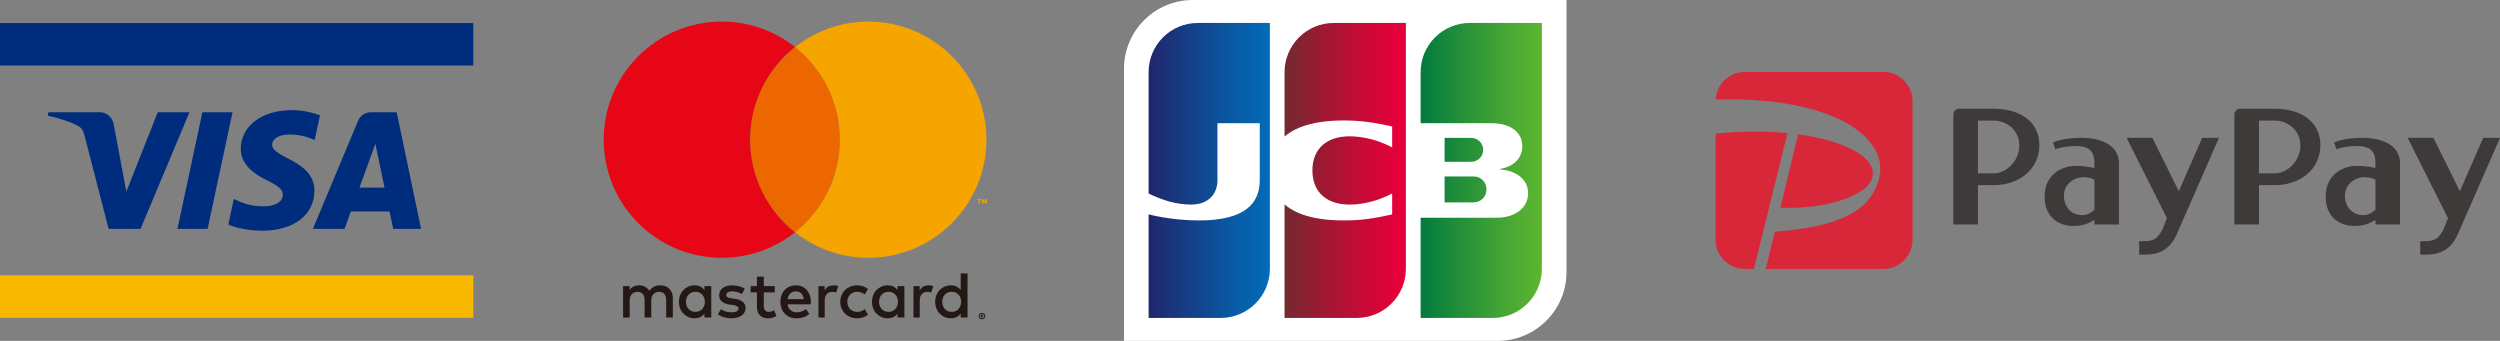
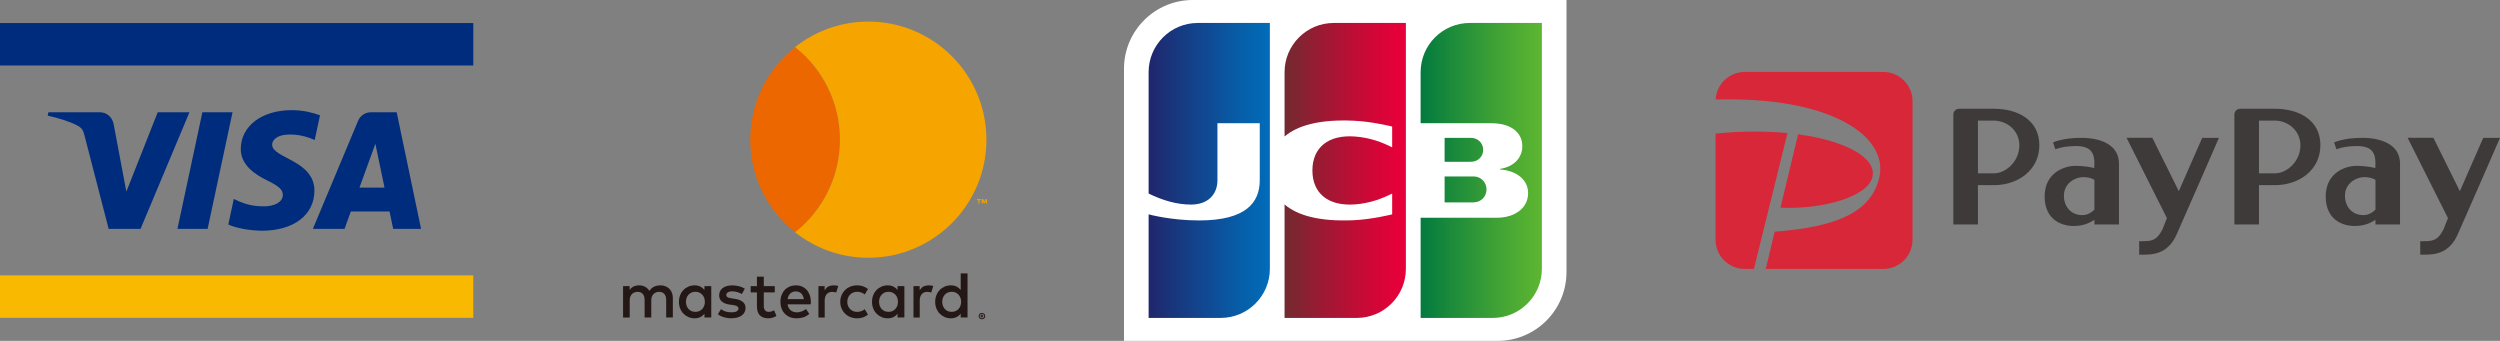
<svg xmlns="http://www.w3.org/2000/svg" xmlns:xlink="http://www.w3.org/1999/xlink" id="_レイヤー_2" data-name="レイヤー_2" viewBox="0 0 4987.13 680.01">
  <rect x="0" y="0" width="4987.13" height="680.01" fill="#808080" stroke="none" />
  <defs>
    <style>
      .cls-1 {
        fill: #ec6700;
      }

      .cls-2 {
        fill: url(#_名称未設定グラデーション_3-2);
      }

      .cls-3 {
        fill: url(#_名称未設定グラデーション_5);
      }

      .cls-4 {
        clip-path: url(#clippath-4);
      }

      .cls-5 {
        fill: #fff;
      }

      .cls-6 {
        fill: url(#_名称未設定グラデーション_2);
      }

      .cls-7 {
        fill: #002c7d;
      }

      .cls-8 {
        fill: none;
      }

      .cls-9 {
        fill: #e60615;
      }

      .cls-10 {
        clip-path: url(#clippath-1);
      }

      .cls-11 {
        fill: url(#_名称未設定グラデーション_4);
      }

      .cls-12 {
        fill: url(#_名称未設定グラデーション_3);
      }

      .cls-13 {
        fill: #f9b900;
      }

      .cls-14 {
        clip-path: url(#clippath-3);
      }

      .cls-15 {
        fill: #231815;
      }

      .cls-16 {
        fill: #3e3a39;
      }

      .cls-17 {
        clip-path: url(#clippath-2);
      }

      .cls-18 {
        fill: #d82738;
      }

      .cls-19 {
        clip-path: url(#clippath);
      }

      .cls-20 {
        fill: #f5a400;
      }
    </style>
    <clipPath id="clippath">
      <path id="SVGID" class="cls-8" d="M2881.79,351.98v51.77h56.83c1.7,0,5.12-.41,6.71-.74,10.93-2.31,20.06-11.96,20.06-25.14s-9.13-22.91-20.06-25.29c-1.59-.37-5.01-.61-6.71-.61h-56.83Z" />
    </clipPath>
    <linearGradient id="_名称未設定グラデーション_3" data-name="名称未設定グラデーション 3" x1="1877.32" y1="3294.48" x2="1899.11" y2="3294.48" gradientTransform="translate(-18102.35 -36362.55) scale(11.15)" gradientUnits="userSpaceOnUse">
      <stop offset="0" stop-color="#007940" />
      <stop offset=".25" stop-color="#19893b" />
      <stop offset=".75" stop-color="#49a834" />
      <stop offset="1" stop-color="#5cb531" />
    </linearGradient>
    <clipPath id="clippath-1">
      <path id="SVGID-2" data-name="SVGID" class="cls-8" d="M2931.98,45.8c-54.17,0-98.04,43.98-98.04,98.13v101.81h138.77c3.2,0,7.1.24,9.52.31,31.5,1.7,54.56,17.73,54.56,45.7,0,22.02-15.81,40.84-44.52,45.13v1.15c31.76,2.14,56.09,19.65,56.09,47.22,0,29.84-26.64,49.07-62.34,49.07h-152.08v199.89h143.76c54.26,0,98.11-43.85,98.11-98.02V45.8h-143.83Z" />
    </clipPath>
    <linearGradient id="_名称未設定グラデーション_2" data-name="名称未設定グラデーション 2" x1="1877.48" y1="3290.81" x2="1899.26" y2="3290.81" gradientTransform="translate(-18068.42 -36297.29) scale(11.13)" gradientUnits="userSpaceOnUse">
      <stop offset="0" stop-color="#007940" />
      <stop offset=".25" stop-color="#19893b" />
      <stop offset=".75" stop-color="#49a834" />
      <stop offset="1" stop-color="#5cb531" />
      <stop offset="1" stop-color="#5cb531" />
    </linearGradient>
    <clipPath id="clippath-2">
      <path id="SVGID-3" data-name="SVGID" class="cls-8" d="M2881.79,274.98v47.75h51.54c1.9,0,4.6-.26,5.66-.41,10.56-1.83,19.71-10.56,19.71-23.39s-9.15-21.63-19.71-23.48c-1.07-.09-3.77-.46-5.66-.46h-51.54Z" />
    </clipPath>
    <linearGradient id="_名称未設定グラデーション_3-2" data-name="名称未設定グラデーション 3" x1="1877.31" y1="3287.82" x2="1899.09" y2="3287.82" gradientTransform="translate(-18108.6 -36378.39) scale(11.16)" xlink:href="#_名称未設定グラデーション_3" />
    <clipPath id="clippath-3">
      <path id="SVGID-4" data-name="SVGID" class="cls-8" d="M2389.39,45.8c-54.24,0-98.08,43.98-98.08,98.13v242.13c27.47,13.4,55.83,22.04,84.71,22.04,34.09,0,52.6-20.67,52.6-48.55v-113.81h84.4v113.81c0,44.5-27.4,80.2-121.06,80.2-56.52,0-100.65-12.18-100.65-12.18v206.64h143.72c54.21,0,98.15-43.85,98.15-98.02V45.8h-143.78Z" />
    </clipPath>
    <linearGradient id="_名称未設定グラデーション_4" data-name="名称未設定グラデーション 4" x1="1830.5" y1="3294.78" x2="1852.28" y2="3294.78" gradientTransform="translate(-18403.15 -36908.15) scale(11.31)" gradientUnits="userSpaceOnUse">
      <stop offset="0" stop-color="#1f286f" />
      <stop offset=".12" stop-color="#1a3279" />
      <stop offset=".71" stop-color="#075ea9" />
      <stop offset="1" stop-color="#006fbc" />
    </linearGradient>
    <clipPath id="clippath-4">
      <path id="SVGID-5" data-name="SVGID" class="cls-8" d="M2660.64,45.8c-54.17,0-98.13,43.98-98.13,98.13v128.38c24.83-21.3,67.87-34.7,137.77-31.52,37.25,1.63,76.89,11.65,76.89,11.65v41.52c-19.78-10-43.63-19.36-74.25-21.63-52.91-4.03-84.86,21.83-84.86,67.72s31.95,71.68,84.86,67.7c30.62-2.35,54.72-11.89,74.25-21.69v41.52s-39.64,10.04-76.89,11.74c-69.9,3.09-112.94-10.19-137.77-31.5v226.4h143.85c54.3,0,98.15-43.85,98.15-98.02V45.8h-143.87Z" />
    </clipPath>
    <linearGradient id="_名称未設定グラデーション_5" data-name="名称未設定グラデーション 5" x1="1854.78" y1="3287.26" x2="1876.56" y2="3287.26" gradientTransform="translate(-17813.35 -35769.93) scale(10.98)" gradientUnits="userSpaceOnUse">
      <stop offset="0" stop-color="#6c2c2f" />
      <stop offset=".41" stop-color="#a31733" />
      <stop offset=".8" stop-color="#d30637" />
      <stop offset="1" stop-color="#e60039" />
    </linearGradient>
  </defs>
  <g id="_レイヤー_1-2" data-name="レイヤー_1">
    <g>
      <path class="cls-16" d="M4538.4,216.97h-69.62c-6.35,0-11.5,5.15-11.5,11.49v219.32h49.03v-78.48s14.29.03,32.09.03c47.46,0,90.45-29.6,90.45-79.76s-43-72.6-90.45-72.6M4506.31,345.73v-105.18s15.12.05,32.09.05c24.05,0,50.59,18.26,50.59,49.55s-26.54,55.61-50.59,55.61-32.09-.03-32.09-.03M4712.36,274.96c-37.11,0-56.16,9.11-56.16,9.11l4.54,13.76s13.98-6.48,41.35-6.48c30.43,0,36.62,14.78,36.62,34.93l-.39,9c-6.52-1.92-21.75-4.44-37.36-4.44-23.19,0-61.51,14.31-61.51,60.99s33.75,58.96,57.71,58.96c19.76,0,31.8-6.1,41.56-12.15v9.12h48.98v-121.49c0-38.42-38.21-51.33-75.33-51.33M4714.44,429.13c-21.3,0-36.58-15.69-36.58-38.88s20.43-36.87,39.06-36.87c9.39,0,18.33,2.6,21.79,5.56v59.45c-6,5.22-13,10.73-24.27,10.73M4902.21,468.75c-14.89,32.9-39.4,37.2-50.36,38.46-11.5,1.33-23.84.79-23.84.79v-26.9c21.84,0,33.73,1.7,46.61-23.84l8.73-22.17-80.47-160.15h51.41l52.77,106.46,46.66-106.44h33.42s-70.04,160.89-84.93,193.79M3977.74,216.97h-69.62c-6.36,0-11.5,5.15-11.5,11.49v219.32h49.04v-78.48s14.29.03,32.08.03c47.46,0,90.45-29.6,90.45-79.76s-43-72.6-90.45-72.6M3945.66,345.73v-105.18s15.12.05,32.08.05c24.05,0,50.58,18.26,50.58,49.55s-26.53,55.61-50.58,55.61-32.08-.03-32.08-.03M4151.7,274.96c-37.12,0-56.16,9.11-56.16,9.11l4.54,13.76s13.98-6.48,41.36-6.48c30.42,0,36.61,14.78,36.61,34.93l-.39,9c-6.51-1.92-21.75-4.44-37.37-4.44-23.19,0-61.51,14.31-61.51,60.99s33.75,58.96,57.71,58.96c19.76,0,31.79-6.1,41.55-12.15v9.12h48.99v-121.49c0-38.42-38.21-51.33-75.33-51.33M4153.78,429.13c-21.29,0-36.58-15.69-36.58-38.88s20.43-36.87,39.06-36.87c9.38,0,18.33,2.6,21.78,5.56v59.45c-6,5.22-12.99,10.73-24.27,10.73M4341.55,468.75c-14.89,32.9-39.41,37.2-50.36,38.46-11.5,1.33-23.84.79-23.84.79v-26.9c21.84,0,33.73,1.7,46.6-23.84l8.75-22.17-80.49-160.15h51.41l52.77,106.46,46.66-106.44h33.41s-70.04,160.89-84.92,193.79" />
      <path class="cls-18" d="M3498.82,536.47h-18.42c-31.96,0-58.11-26.15-58.11-58.11v-211.87c52.14-5.26,100.77-5.16,143.41-1.01l-66.89,270.98M3735.14,353.3c9.21-37.53-51.3-72.26-148.2-85.36l-35.18,146.34c81.21,3.85,173.47-20.6,183.38-60.98M3757.13,143.54h-276.72c-30.91,0-56.3,24.48-57.95,54.99,231.69-6.54,344.38,74.06,326.68,154.42-15.93,72.35-89.43,100.1-208.88,109.2l-17.86,74.32h234.74c31.95,0,58.09-26.15,58.09-58.09V201.64c0-31.95-26.14-58.1-58.09-58.1" />
    </g>
    <g>
      <rect class="cls-13" y="549.35" width="944.15" height="84.67" />
      <rect class="cls-7" y="45.99" width="944.15" height="84.67" />
      <path class="cls-7" d="M377.95,223.92l-97.6,232.7h-63.6l-48.01-185.69c-2.88-11.39-5.38-15.62-14.27-20.43-14.44-7.89-38.36-15.22-59.38-19.8l1.46-6.77h102.42c13.05,0,24.77,8.67,27.73,23.74l25.33,134.61,62.62-158.35h63.3M627.22,380.66c.26-61.42-84.88-64.78-84.32-92.29.15-8.3,8.12-17.16,25.51-19.47,8.58-1.07,32.37-1.98,59.38,10.39l10.56-49.29c-14.51-5.25-33.2-10.28-56.39-10.28-59.42,0-101.26,31.56-101.61,76.87-.41,33.48,29.84,52.17,52.67,63.34,23.46,11.37,31.3,18.73,31.17,28.86-.07,15.62-18.73,22.54-35.98,22.83-30.28.5-47.79-8.17-61.84-14.7l-10.91,50.97c14.11,6.49,40.03,12.07,67,12.37,63.23,0,104.55-31.28,104.77-79.59M784.36,456.61h55.63l-48.66-232.7h-51.3c-11.57,0-21.35,6.75-25.68,17.06l-90.26,215.64h63.25l12.46-34.76h77.26l7.3,34.76ZM717.12,374.21l31.69-87.41,18.25,87.41h-49.95ZM463.9,223.92l-49.75,232.7h-60.18l49.75-232.7h60.18Z" />
    </g>
    <g>
      <path class="cls-5" d="M3124.92,542.67c0,75.82-61.42,137.33-137.4,137.33h-745.33V137.31c0-75.89,61.51-137.31,137.27-137.31h745.46v542.67Z" />
      <g class="cls-19">
        <rect class="cls-12" x="2881.79" y="351.98" width="83.6" height="51.77" />
      </g>
      <g class="cls-10">
        <rect class="cls-6" x="2833.94" y="45.8" width="241.86" height="588.41" />
      </g>
      <g class="cls-17">
        <rect class="cls-2" x="2881.79" y="274.98" width="76.91" height="47.75" />
      </g>
      <g class="cls-14">
        <rect class="cls-11" x="2291.31" y="45.8" width="241.87" height="588.41" />
      </g>
      <g class="cls-4">
        <rect class="cls-3" x="2562.51" y="45.8" width="242" height="588.41" />
      </g>
    </g>
    <g>
      <g>
        <path class="cls-15" d="M1335.31,576.16c-2.19-2.2-4.79-3.9-7.8-5.12-3.01-1.22-6.31-1.83-9.88-1.83-1.89,0-3.86.16-5.9.49-2.04.33-4.04.9-6,1.73-1.96.83-3.82,1.97-5.59,3.43-1.77,1.46-3.31,3.3-4.61,5.51-2.11-3.48-4.96-6.21-8.56-8.19-3.6-1.98-7.72-2.97-12.35-2.97-1.56,0-3.17.14-4.83.42-1.66.28-3.32.77-4.96,1.47-1.64.7-3.21,1.64-4.71,2.84-1.49,1.2-2.85,2.71-4.07,4.54v-7.63h-13.14v62.51h13.26v-34.65c0-2.65.42-5.01,1.26-7.08.84-2.07,1.97-3.79,3.38-5.19,1.41-1.39,3.06-2.45,4.96-3.16,1.89-.72,3.92-1.08,6.06-1.08,4.46,0,7.93,1.41,10.39,4.24,2.46,2.83,3.69,6.87,3.69,12.14v34.78h13.26v-34.65c0-2.65.42-5.01,1.26-7.08.84-2.07,1.97-3.79,3.38-5.19,1.41-1.39,3.06-2.45,4.96-3.16,1.89-.72,3.92-1.08,6.06-1.08,4.46,0,7.93,1.41,10.39,4.24,2.46,2.83,3.69,6.87,3.69,12.14v34.78h13.26v-39.28c0-3.65-.6-7-1.8-10.05-1.2-3.04-2.9-5.67-5.08-7.86Z" />
        <path class="cls-15" d="M1405.25,578.42c-2.18-2.78-4.87-5.01-8.09-6.69-3.22-1.67-7.07-2.51-11.55-2.51s-8.48.82-12.27,2.45c-3.78,1.63-7.09,3.9-9.92,6.82-2.83,2.91-5.05,6.38-6.66,10.41-1.61,4.02-2.41,8.43-2.41,13.21s.8,9.19,2.41,13.21c1.61,4.02,3.83,7.49,6.66,10.41,2.83,2.91,6.13,5.19,9.92,6.82,3.78,1.63,7.87,2.45,12.27,2.45s8.33-.83,11.55-2.48c3.22-1.65,5.92-3.87,8.09-6.66v7.5h13.64v-62.51h-13.64v7.57ZM1404.72,610.06c-.91,2.44-2.2,4.55-3.85,6.33-1.65,1.78-3.63,3.19-5.94,4.21-2.31,1.02-4.87,1.53-7.7,1.53s-5.6-.53-7.93-1.6c-2.33-1.07-4.3-2.5-5.91-4.31-1.61-1.81-2.85-3.93-3.72-6.36-.87-2.44-1.31-5.02-1.31-7.77s.43-5.33,1.31-7.76c.87-2.44,2.11-4.56,3.72-6.36,1.61-1.8,3.58-3.24,5.91-4.31,2.33-1.07,4.97-1.6,7.93-1.6s5.39.51,7.7,1.53c2.31,1.02,4.28,2.43,5.94,4.21,1.65,1.78,2.94,3.89,3.85,6.33.91,2.44,1.37,5.09,1.37,7.96s-.46,5.53-1.37,7.96Z" />
        <path class="cls-15" d="M1481.57,602c-3.83-2.98-9.16-4.97-15.99-5.97l-6.46-.98c-1.44-.22-2.79-.47-4.05-.75-1.26-.28-2.35-.66-3.26-1.14-.91-.48-1.64-1.09-2.19-1.83-.55-.74-.82-1.65-.82-2.74,0-2.22,1.03-4.01,3.1-5.38,2.07-1.37,4.97-2.05,8.71-2.05,1.96,0,3.88.17,5.77.52,1.89.35,3.69.78,5.38,1.31,1.7.52,3.24,1.1,4.63,1.73,1.39.63,2.57,1.23,3.52,1.79l5.87-10.64c-3.26-2.09-7.07-3.71-11.42-4.86-4.35-1.15-8.98-1.73-13.9-1.73-4,0-7.59.47-10.77,1.4-3.18.94-5.88,2.26-8.12,3.98-2.24,1.72-3.96,3.82-5.15,6.3-1.2,2.48-1.79,5.26-1.79,8.35,0,5.05,1.79,9.13,5.38,12.23,3.59,3.11,8.86,5.14,15.82,6.1l6.53.85c3.74.52,6.48,1.36,8.22,2.51,1.74,1.15,2.61,2.62,2.61,4.4,0,2.35-1.2,4.21-3.59,5.58-2.39,1.37-5.94,2.06-10.64,2.06-2.57,0-4.86-.17-6.88-.52-2.02-.35-3.87-.82-5.55-1.4-1.68-.59-3.18-1.26-4.5-2.02-1.33-.76-2.56-1.58-3.69-2.45l-6.33,10.24c2.26,1.7,4.63,3.07,7.11,4.11,2.48,1.04,4.92,1.86,7.31,2.45,2.39.59,4.65.98,6.79,1.17,2.13.2,4,.29,5.61.29,4.48,0,8.49-.5,12.04-1.5,3.55-1,6.53-2.4,8.94-4.21,2.41-1.8,4.26-3.96,5.55-6.46,1.28-2.5,1.92-5.25,1.92-8.25,0-5.35-1.91-9.52-5.74-12.5Z" />
        <path class="cls-15" d="M1609.26,578.32c-2.59-2.89-5.7-5.13-9.33-6.72-3.63-1.59-7.62-2.38-11.97-2.38-4.61,0-8.82.79-12.63,2.38-3.81,1.59-7.08,3.83-9.82,6.72-2.74,2.89-4.87,6.36-6.4,10.41-1.52,4.05-2.28,8.5-2.28,13.38s.78,9.46,2.35,13.51c1.57,4.05,3.76,7.5,6.59,10.37,2.83,2.87,6.2,5.09,10.11,6.66,3.92,1.57,8.22,2.35,12.92,2.35s9.26-.65,13.54-1.96c4.28-1.31,8.34-3.59,12.17-6.85l-6.79-9.72c-2.61,2.09-5.49,3.71-8.65,4.86-3.15,1.15-6.3,1.73-9.43,1.73-2.22,0-4.35-.3-6.39-.91-2.05-.61-3.89-1.55-5.55-2.84-1.65-1.28-3.07-2.93-4.24-4.93-1.17-2-1.98-4.42-2.41-7.24h46.2c.09-.78.15-1.61.2-2.48.04-.87.06-1.74.06-2.61,0-4.87-.73-9.32-2.19-13.34-1.46-4.02-3.48-7.48-6.07-10.37ZM1571.12,596.75c.35-2.26.96-4.34,1.83-6.23.87-1.89,1.99-3.52,3.36-4.89,1.37-1.37,3-2.42,4.89-3.17,1.89-.74,4.06-1.11,6.49-1.11,4.35,0,7.9,1.35,10.64,4.05,2.74,2.7,4.48,6.48,5.22,11.35h-32.43Z" />
        <path class="cls-15" d="M1790.45,578.42c-2.18-2.78-4.87-5.01-8.09-6.69-3.22-1.67-7.07-2.51-11.55-2.51s-8.48.82-12.27,2.45c-3.78,1.63-7.09,3.9-9.92,6.82-2.83,2.91-5.05,6.38-6.66,10.41-1.61,4.02-2.41,8.43-2.41,13.21s.81,9.19,2.41,13.21c1.61,4.02,3.83,7.49,6.66,10.41,2.83,2.91,6.13,5.19,9.92,6.82,3.78,1.63,7.87,2.45,12.27,2.45s8.33-.83,11.55-2.48c3.22-1.65,5.92-3.87,8.09-6.66v7.5h13.64v-62.51h-13.64v7.57ZM1789.93,610.06c-.91,2.44-2.2,4.55-3.85,6.33-1.65,1.78-3.63,3.19-5.94,4.21-2.31,1.02-4.87,1.53-7.7,1.53s-5.6-.53-7.93-1.6c-2.33-1.07-4.3-2.5-5.91-4.31-1.61-1.81-2.85-3.93-3.72-6.36-.87-2.44-1.31-5.02-1.31-7.77s.43-5.33,1.31-7.76c.87-2.44,2.11-4.56,3.72-6.36,1.61-1.8,3.58-3.24,5.91-4.31,2.33-1.07,4.97-1.6,7.93-1.6s5.39.51,7.7,1.53c2.31,1.02,4.28,2.43,5.94,4.21,1.65,1.78,2.94,3.89,3.85,6.33.91,2.44,1.37,5.09,1.37,7.96s-.46,5.53-1.37,7.96Z" />
        <path class="cls-15" d="M1540.05,620.89c-2.2.83-4.36,1.24-6.49,1.24-1.39,0-2.69-.22-3.88-.65-1.2-.43-2.24-1.12-3.13-2.05-.89-.93-1.6-2.14-2.12-3.62-.52-1.48-.78-3.26-.78-5.35v-27.21h21.9v-12.4h-21.9v-18.92h-13.7v18.92h-12.46v12.4h12.46v27.47c0,8.31,1.97,14.43,5.91,18.37,3.94,3.94,9.45,5.91,16.54,5.91,3.96,0,7.51-.61,10.67-1.83,2.08-.8,4.02-1.73,5.83-2.74l-4.66-11.42c-1.32.71-2.7,1.34-4.17,1.89Z" />
        <path class="cls-15" d="M1663.18,569.21c-3.83,0-7.29.7-10.38,2.09-3.09,1.39-5.68,4.74-7.76,7.75v-8.2h-12.38v62.51h12.51v-34.39c0-2.65.37-5.02,1.11-7.11.74-2.09,1.76-3.85,3.07-5.29,1.3-1.44,2.87-2.52,4.7-3.26,1.83-.74,3.83-1.11,6-1.11,1.65,0,3.44.2,5.35.59.98.2,1.89.45,2.74.74l4.03-13.05c-1.09-.35-2.2-.64-3.35-.84-1.68-.28-3.56-.42-5.64-.42Z" />
        <path class="cls-15" d="M1852.76,569.21c-3.83,0-7.29.7-10.38,2.09-3.09,1.39-5.68,4.74-7.76,7.75v-8.2h-12.38v62.51h12.51v-34.39c0-2.65.37-5.02,1.11-7.11.74-2.09,1.76-3.85,3.07-5.29,1.3-1.44,2.87-2.52,4.7-3.26,1.83-.74,3.83-1.11,6-1.11,1.65,0,3.44.2,5.35.59.98.2,1.89.45,2.74.74l4.03-13.05c-1.09-.35-2.2-.64-3.35-.84-1.68-.28-3.56-.42-5.64-.42Z" />
        <path class="cls-15" d="M1916.46,545.44v32.98c-2.18-2.78-4.87-5.01-8.09-6.69-3.22-1.67-7.07-2.51-11.55-2.51s-8.48.82-12.27,2.45c-3.79,1.63-7.09,3.9-9.92,6.82-2.83,2.91-5.05,6.38-6.66,10.41-1.61,4.02-2.41,8.43-2.41,13.21s.8,9.19,2.41,13.21c1.61,4.02,3.83,7.49,6.66,10.41,2.83,2.91,6.13,5.19,9.92,6.82,3.78,1.63,7.87,2.45,12.27,2.45s8.33-.83,11.55-2.48c3.22-1.65,5.92-3.87,8.09-6.66v7.5h13.64v-87.92h-13.64ZM1915.94,610.06c-.91,2.44-2.2,4.55-3.85,6.33-1.65,1.78-3.63,3.19-5.94,4.21-2.31,1.02-4.87,1.53-7.7,1.53s-5.6-.53-7.93-1.6c-2.33-1.07-4.3-2.5-5.91-4.31-1.61-1.81-2.85-3.93-3.72-6.36-.87-2.44-1.31-5.02-1.31-7.77s.43-5.33,1.31-7.76c.87-2.44,2.11-4.56,3.72-6.36,1.61-1.8,3.58-3.24,5.91-4.31,2.33-1.07,4.97-1.6,7.93-1.6s5.39.51,7.7,1.53c2.31,1.02,4.28,2.43,5.94,4.21,1.65,1.78,2.94,3.89,3.85,6.33.91,2.44,1.37,5.09,1.37,7.96s-.46,5.53-1.37,7.96Z" />
        <path class="cls-15" d="M1695.82,587.65c1.74-1.76,3.81-3.13,6.2-4.11,2.39-.98,4.98-1.47,7.77-1.47h0c3.06,0,5.91.49,8.54,1.47,2.54.95,4.75,2.27,6.62,3.94l6.57-10.92c-2.46-1.97-5.23-3.58-8.32-4.84-4.11-1.67-8.58-2.51-13.41-2.51s-9.3.84-13.41,2.51c-4.11,1.67-7.66,3.98-10.64,6.92-2.98,2.94-5.32,6.41-7.01,10.41-1.7,4-2.55,8.35-2.55,13.05s.85,9.05,2.55,13.05c1.7,4,4.03,7.47,7.01,10.41,2.98,2.94,6.52,5.24,10.64,6.92,4.11,1.67,8.58,2.51,13.41,2.51s9.3-.84,13.41-2.51c3.08-1.26,5.86-2.87,8.32-4.84l-6.57-10.92c-1.87,1.68-4.07,3-6.62,3.94-2.63.98-5.48,1.47-8.54,1.47h0c-2.78,0-5.37-.49-7.77-1.47-2.39-.98-4.46-2.35-6.2-4.11-1.74-1.76-3.11-3.87-4.11-6.33-1-2.46-1.5-5.17-1.5-8.12s.5-5.67,1.5-8.12c1-2.46,2.37-4.57,4.11-6.33Z" />
      </g>
      <path class="cls-15" d="M1958.83,624.2c.91,0,1.76.17,2.55.5.8.34,1.49.79,2.08,1.37.59.58,1.06,1.25,1.4,2.02.34.77.51,1.6.51,2.48s-.17,1.69-.51,2.47c-.34.78-.81,1.45-1.4,2.04-.59.58-1.28,1.04-2.08,1.38-.79.34-1.65.5-2.55.5s-1.79-.17-2.6-.5c-.8-.34-1.5-.79-2.09-1.38-.59-.58-1.06-1.26-1.39-2.04-.34-.78-.5-1.6-.5-2.47s.17-1.71.5-2.48c.34-.77.8-1.45,1.39-2.02.59-.58,1.29-1.03,2.09-1.37.8-.34,1.67-.5,2.6-.5ZM1958.83,635.19c.63,0,1.23-.12,1.79-.36.56-.24,1.04-.57,1.45-.99.41-.42.74-.9.97-1.46.24-.56.35-1.16.35-1.8s-.12-1.23-.35-1.8c-.24-.56-.56-1.05-.97-1.46-.41-.41-.9-.74-1.45-.98-.56-.24-1.15-.36-1.79-.36s-1.26.12-1.82.36c-.56.24-1.05.57-1.47.98-.42.41-.74.9-.98,1.46-.24.56-.35,1.16-.35,1.8s.12,1.24.35,1.8c.24.56.56,1.05.98,1.46.42.42.91.75,1.47.99.56.24,1.17.36,1.82.36ZM1959.2,627.75c.78,0,1.36.17,1.77.52.4.35.6.81.6,1.38,0,.45-.14.83-.43,1.13-.29.3-.71.49-1.26.59l1.76,2.03h-1.9l-1.58-1.97h-.18v1.97h-1.59v-5.65h2.81ZM1957.97,629.12v1.04h1.19c.25,0,.44-.04.57-.11.13-.08.2-.21.2-.4,0-.18-.07-.31-.2-.4-.13-.09-.32-.13-.57-.13h-1.19Z" />
      <g>
-         <path class="cls-9" d="M1496.62,278.64c0-74.89,34.99-141.57,89.46-184.72-40.17-31.82-90.91-50.87-146.13-50.87-130.11,0-235.59,105.48-235.59,235.59s105.48,235.59,235.59,235.59c55.22,0,105.97-19.05,146.13-50.87-54.47-43.15-89.46-109.83-89.46-184.72Z" />
        <path class="cls-1" d="M1496.62,278.64c0,74.89,34.99,141.57,89.46,184.72,54.47-43.15,89.46-109.83,89.46-184.72s-34.99-141.57-89.46-184.72c-54.47,43.15-89.46,109.83-89.46,184.72Z" />
        <path class="cls-20" d="M1951.83,406.07v-6.9h-2.79v-1.9h7.64v1.9h-2.79v6.9h-2.06ZM1966.6,406.07v-6.1l-1.98,5.26h-2.18l-1.98-5.25v6.09h-2.06v-8.79h2.95l2.18,5.63,2.17-5.63h2.95v8.79h-2.06Z" />
        <path class="cls-20" d="M1732.21,43.05c-55.22,0-105.97,19.05-146.13,50.87,54.47,43.15,89.46,109.83,89.46,184.72s-34.99,141.57-89.46,184.72c40.17,31.82,90.91,50.87,146.13,50.87,130.11,0,235.59-105.48,235.59-235.59s-105.48-235.59-235.59-235.59Z" />
      </g>
    </g>
  </g>
</svg>